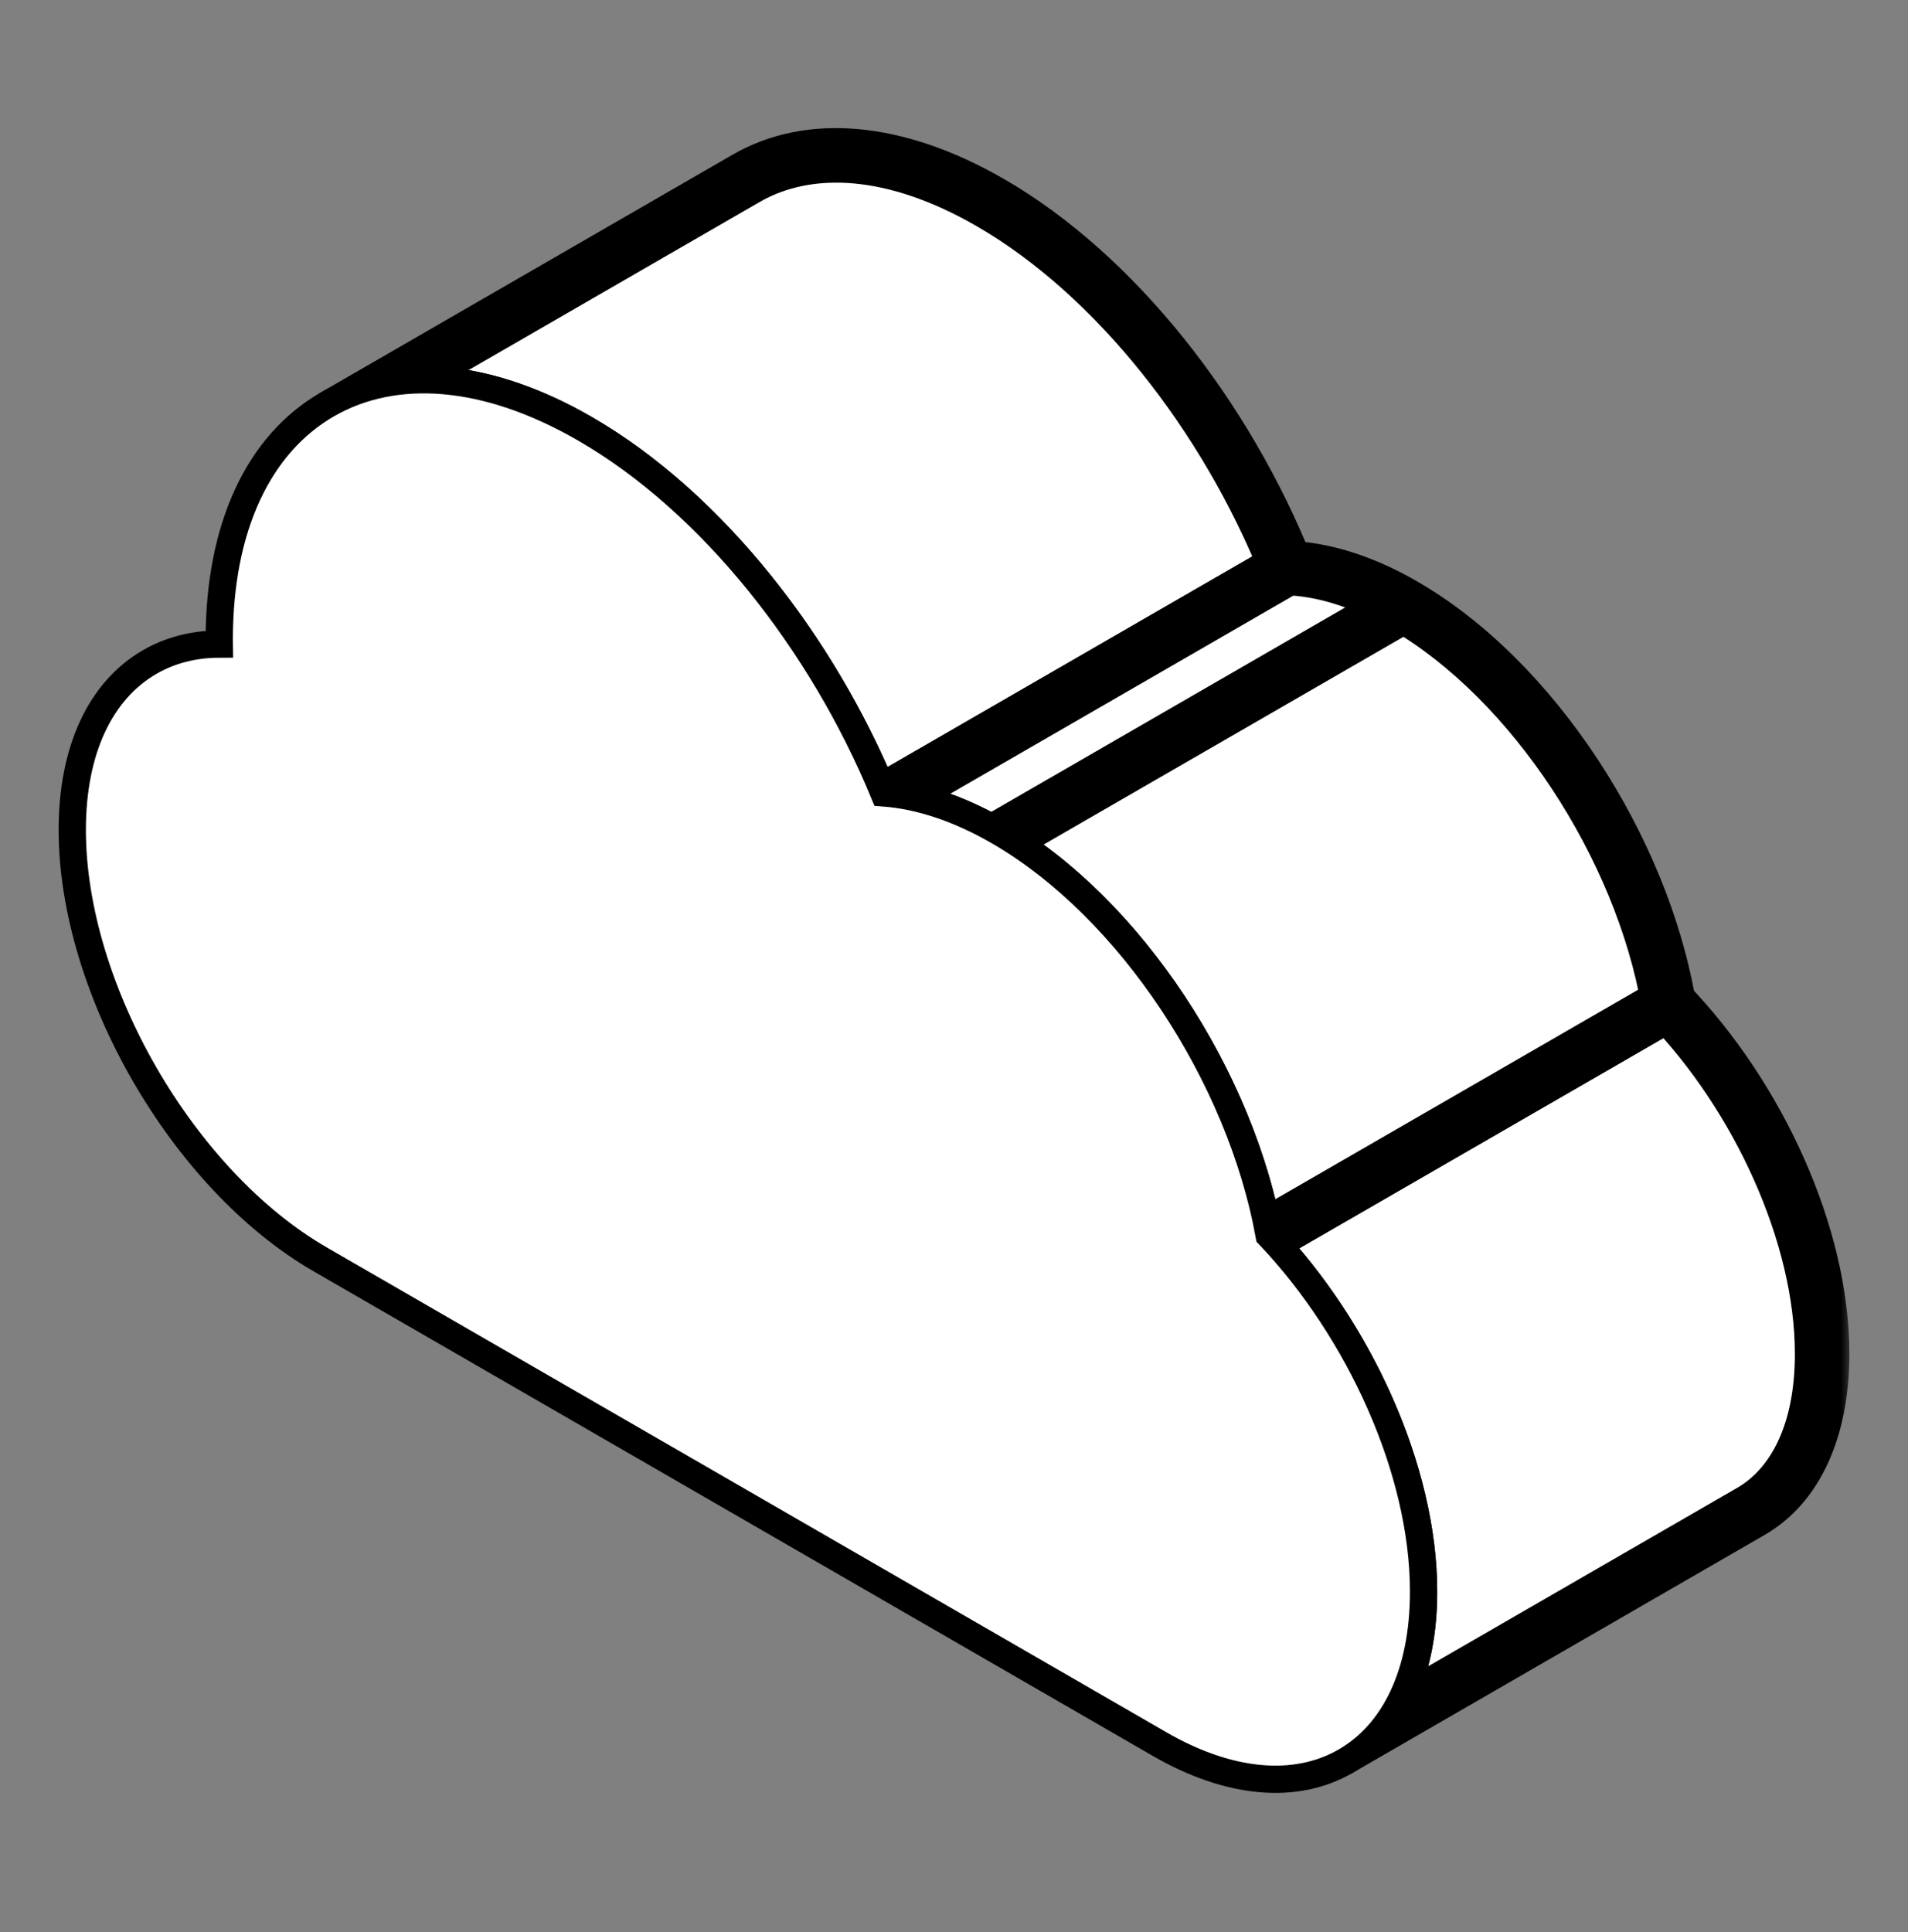
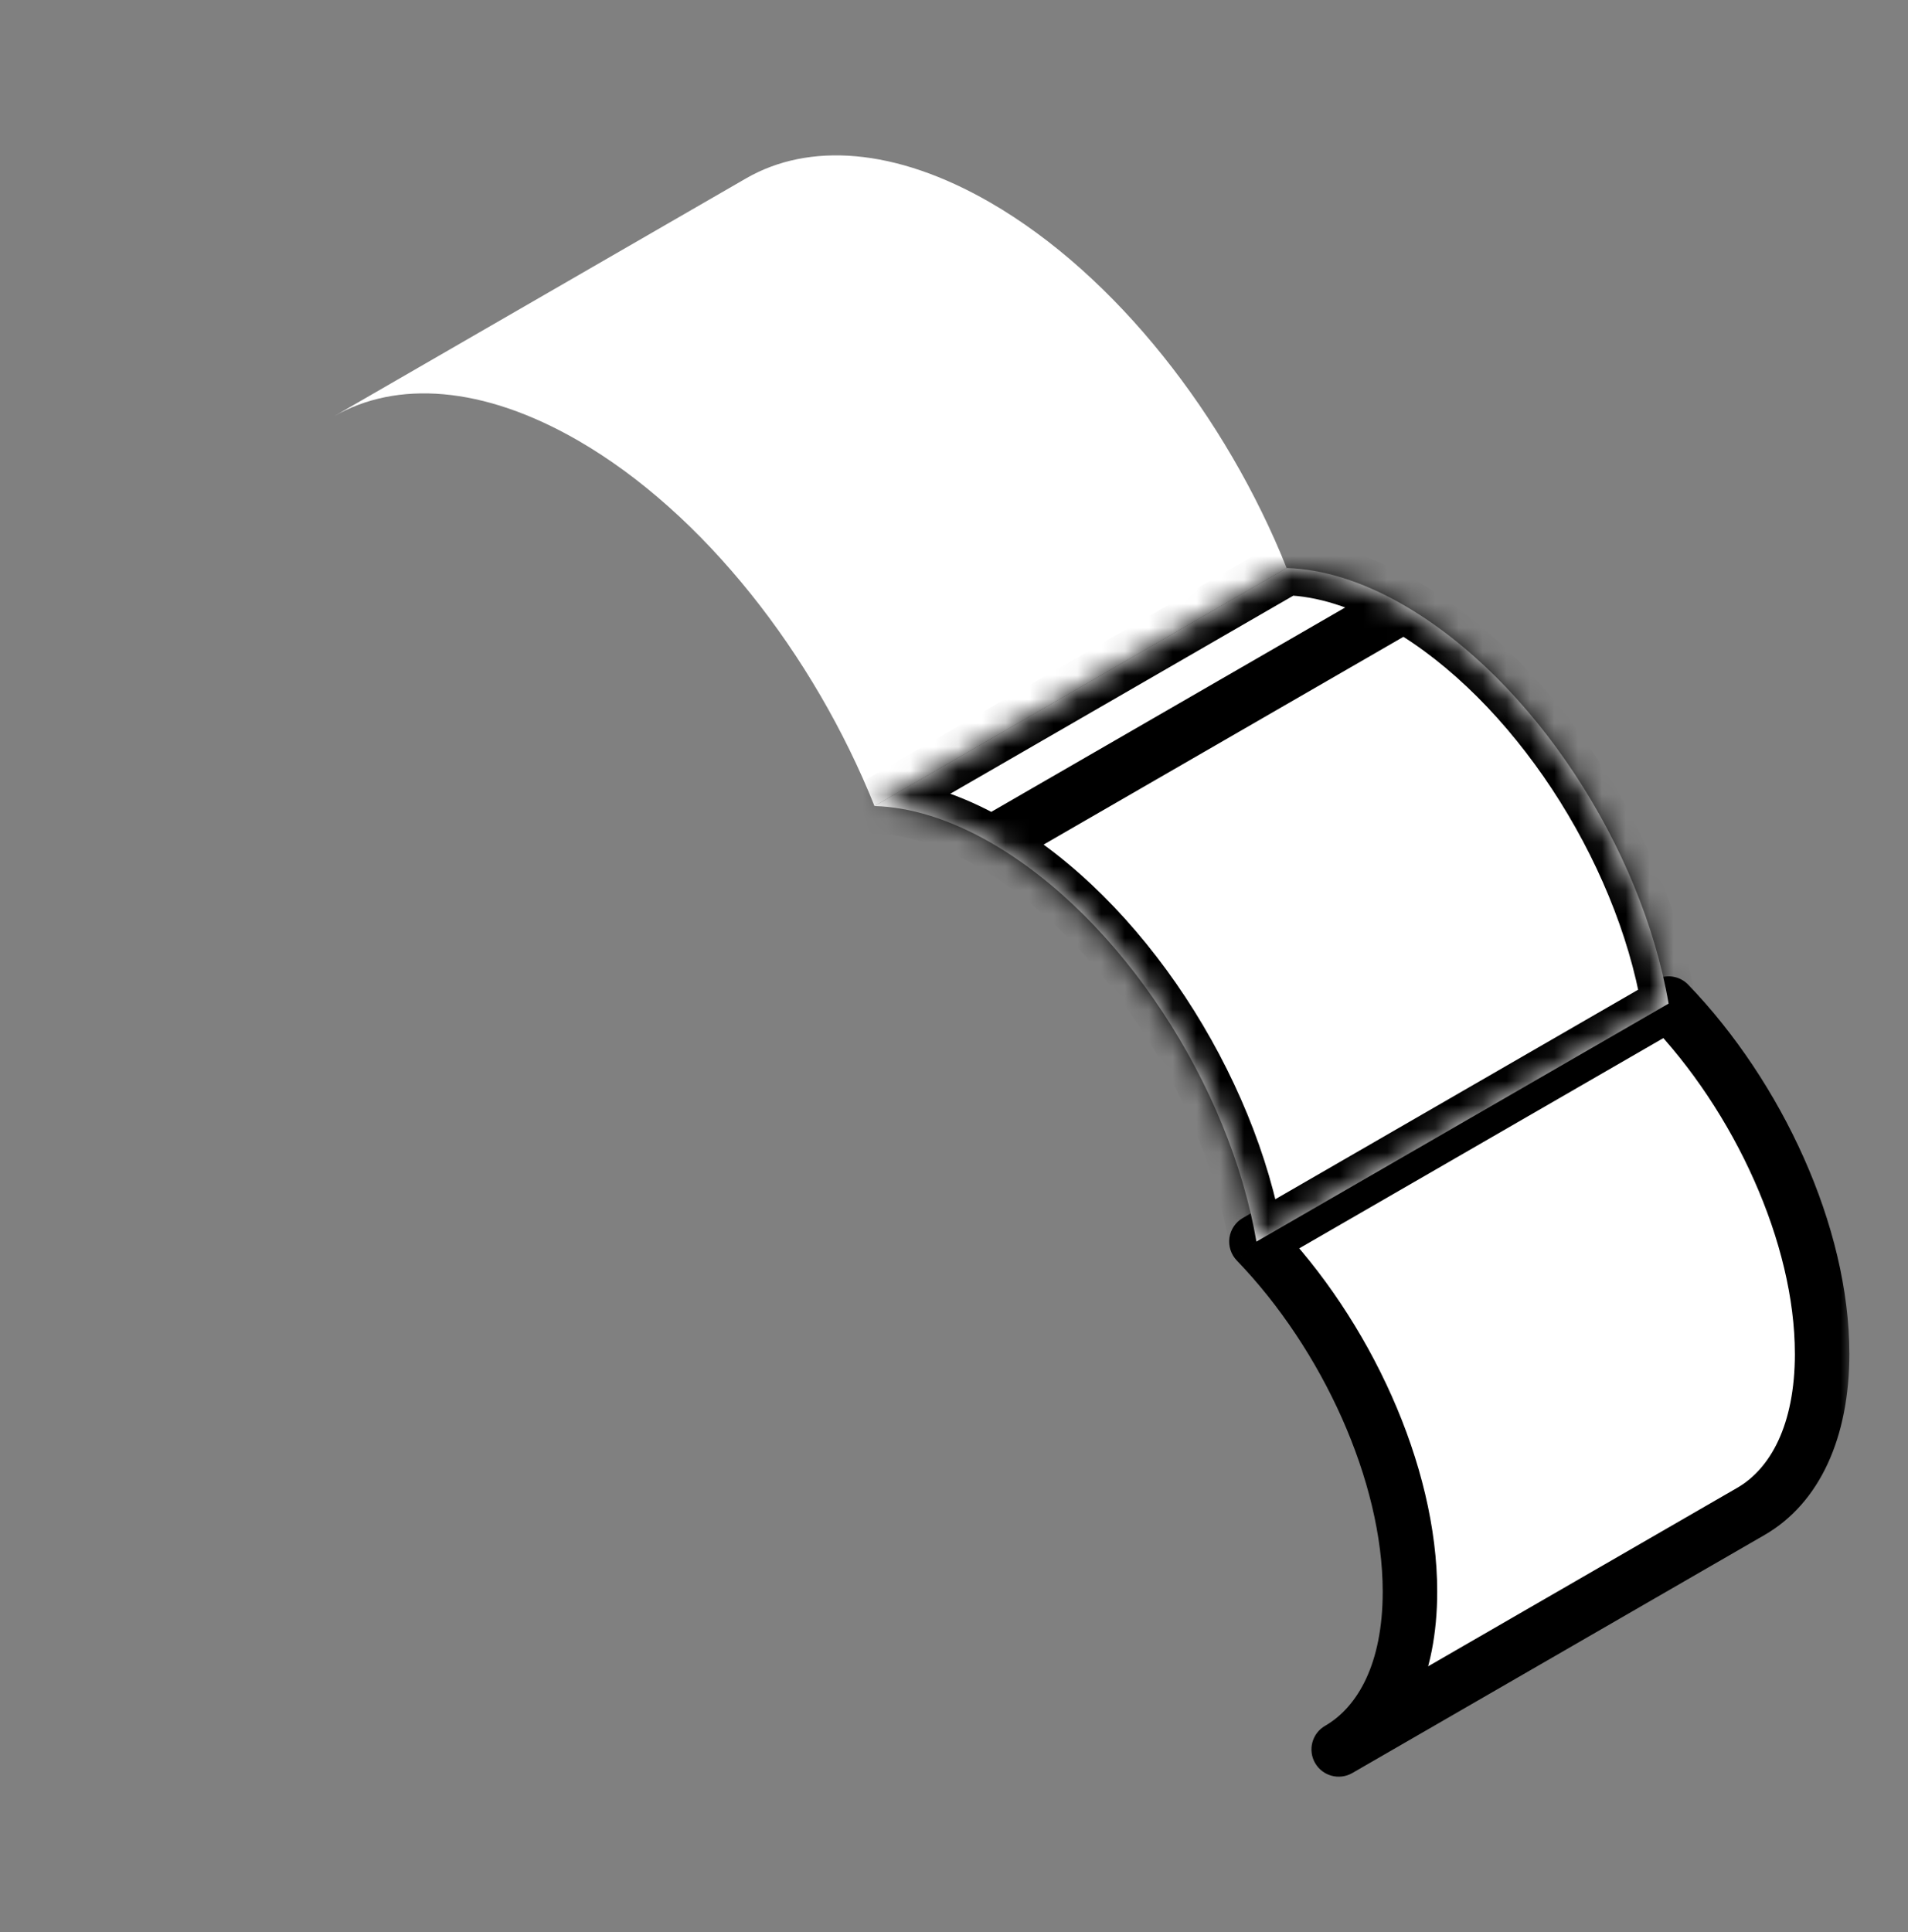
<svg xmlns="http://www.w3.org/2000/svg" width="80" height="81" viewBox="0 0 80 81" fill="none">
  <rect x="0" y="0" width="80" height="81" fill="#808080" stroke="none" />
  <mask id="path-1-outside-1_1243_8832" maskUnits="userSpaceOnUse" x="12.002" y="4.514" width="44" height="31" fill="black">
-     <rect fill="white" x="12.002" y="4.514" width="44" height="31" />
    <path fill-rule="evenodd" clip-rule="evenodd" d="M24.238 18.468C20.24 16.16 16.621 15.942 14.002 17.454L31.283 7.477C33.902 5.965 37.521 6.182 41.519 8.49L41.519 8.49C46.79 11.533 51.413 17.478 53.948 23.814L36.666 33.791C34.132 27.456 29.509 21.511 24.238 18.468L24.238 18.468Z" />
  </mask>
  <path fill-rule="evenodd" clip-rule="evenodd" d="M24.238 18.468C20.24 16.16 16.621 15.942 14.002 17.454L31.283 7.477C33.902 5.965 37.521 6.182 41.519 8.49L41.519 8.49C46.79 11.533 51.413 17.478 53.948 23.814L36.666 33.791C34.132 27.456 29.509 21.511 24.238 18.468L24.238 18.468Z" fill="white" />
-   <path d="M14.002 17.454L13.43 16.464C12.884 16.78 12.696 17.479 13.012 18.025C13.327 18.572 14.026 18.759 14.573 18.444L14.002 17.454ZM24.238 18.468L23.666 19.457C24.02 19.661 24.455 19.662 24.808 19.458L24.238 18.468ZM31.283 7.477L30.712 6.487L30.712 6.487L31.283 7.477ZM41.519 8.49L40.948 9.48C41.301 9.684 41.737 9.684 42.091 9.48L41.519 8.49ZM41.519 8.49L42.091 7.5C41.737 7.296 41.301 7.296 40.948 7.501L41.519 8.49ZM53.948 23.814L54.519 24.803C55.011 24.519 55.219 23.917 55.008 23.389L53.948 23.814ZM36.666 33.791L35.605 34.215C35.728 34.523 35.979 34.762 36.292 34.871C36.606 34.979 36.95 34.946 37.237 34.781L36.666 33.791ZM24.238 18.468L24.81 17.478C24.456 17.274 24.021 17.274 23.668 17.478L24.238 18.468ZM14.573 18.444C16.714 17.208 19.877 17.27 23.666 19.457L24.809 17.478C20.603 15.05 16.528 14.677 13.43 16.464L14.573 18.444ZM30.712 6.487L13.43 16.464L14.573 18.444L31.854 8.466L30.712 6.487ZM42.09 7.501C37.884 5.073 33.809 4.699 30.712 6.487L31.854 8.466C33.995 7.23 37.158 7.292 40.948 9.48L42.09 7.501ZM40.948 7.501L40.947 7.501L42.091 9.48L42.091 9.479L40.948 7.501ZM55.008 23.389C52.403 16.876 47.634 10.701 42.091 7.5L40.948 9.48C45.947 12.366 50.423 18.08 52.887 24.238L55.008 23.389ZM37.237 34.781L54.519 24.803L53.376 22.824L36.095 32.801L37.237 34.781ZM23.667 19.457C28.666 22.343 33.142 28.058 35.605 34.215L37.727 33.367C35.121 26.853 30.352 20.678 24.81 17.478L23.667 19.457ZM24.808 19.458L24.809 19.457L23.668 17.478L23.667 17.478L24.808 19.458Z" fill="black" mask="url(#path-1-outside-1_1243_8832)" />
  <mask id="path-3-outside-2_1243_8832" maskUnits="userSpaceOnUse" x="50.68" y="40.072" width="27" height="35" fill="black">
    <rect fill="white" x="50.68" y="40.072" width="27" height="35" />
    <path fill-rule="evenodd" clip-rule="evenodd" d="M59.117 66.725C59.117 61.753 56.439 55.949 52.68 52.05L69.962 42.072C73.72 45.972 76.399 51.775 76.399 56.747L76.399 56.747C76.399 60.007 75.257 62.296 73.41 63.362L56.13 73.338C57.977 72.272 59.118 69.984 59.118 66.725L59.117 66.725Z" />
  </mask>
  <path fill-rule="evenodd" clip-rule="evenodd" d="M59.117 66.725C59.117 61.753 56.439 55.949 52.68 52.05L69.962 42.072C73.72 45.972 76.399 51.775 76.399 56.747L76.399 56.747C76.399 60.007 75.257 62.296 73.41 63.362L56.13 73.338C57.977 72.272 59.118 69.984 59.118 66.725L59.117 66.725Z" fill="white" />
  <path d="M56.414 73.834L56.416 73.833L55.844 72.844L55.843 72.844L56.414 73.834ZM52.68 52.05L52.109 51.06C51.804 51.236 51.598 51.542 51.549 51.89C51.5 52.238 51.614 52.59 51.858 52.843L52.68 52.05ZM59.117 66.725H57.975C57.975 67.133 58.193 67.51 58.546 67.714C58.899 67.918 59.335 67.918 59.688 67.715L59.117 66.725ZM69.962 42.072L70.784 41.279C70.42 40.901 69.845 40.82 69.39 41.083L69.962 42.072ZM76.399 56.747L75.256 56.747C75.256 57.156 75.474 57.533 75.828 57.737C76.181 57.941 76.617 57.941 76.97 57.737L76.399 56.747ZM76.399 56.747H77.542C77.542 56.339 77.324 55.962 76.97 55.758C76.617 55.553 76.181 55.553 75.828 55.758L76.399 56.747ZM73.41 63.362L72.839 62.372L72.839 62.372L73.41 63.362ZM56.13 73.338L55.559 72.349C55.012 72.665 54.825 73.363 55.141 73.91C55.456 74.456 56.155 74.643 56.701 74.328L56.13 73.338ZM59.118 66.725L60.26 66.725C60.26 66.317 60.043 65.939 59.689 65.735C59.336 65.531 58.901 65.531 58.547 65.735L59.118 66.725ZM51.858 52.843C55.453 56.573 57.975 62.104 57.975 66.725H60.26C60.26 61.401 57.425 55.326 53.503 51.257L51.858 52.843ZM69.39 41.083L52.109 51.06L53.252 53.039L70.533 43.062L69.39 41.083ZM77.541 56.747C77.541 51.424 74.706 45.348 70.784 41.279L69.139 42.865C72.734 46.595 75.256 52.127 75.256 56.747L77.541 56.747ZM75.828 55.758L75.828 55.758L76.97 57.737L76.97 57.737L75.828 55.758ZM73.981 64.351C76.308 63.009 77.542 60.246 77.542 56.747H75.257C75.257 59.768 74.207 61.582 72.839 62.372L73.981 64.351ZM56.701 74.328L73.981 64.351L72.839 62.372L55.559 72.349L56.701 74.328ZM57.975 66.725C57.975 69.744 56.926 71.559 55.559 72.349L56.702 74.328C59.027 72.985 60.26 70.223 60.26 66.725L57.975 66.725ZM59.688 67.715L59.688 67.715L58.547 65.735L58.547 65.735L59.688 67.715Z" fill="black" mask="url(#path-3-outside-2_1243_8832)" />
  <mask id="path-5-outside-3_1243_8832" maskUnits="userSpaceOnUse" x="34.666" y="21.813" width="37" height="32" fill="black">
-     <rect fill="white" x="34.666" y="21.813" width="37" height="32" />
    <path fill-rule="evenodd" clip-rule="evenodd" d="M41.577 35.345C39.82 34.331 38.15 33.832 36.666 33.79L53.948 23.813C55.431 23.855 57.102 24.353 58.859 25.368L41.577 35.345ZM52.68 52.05C51.557 45.514 47.006 38.48 41.577 35.346L58.858 25.368C64.288 28.503 68.838 35.537 69.962 42.072L52.68 52.05Z" />
  </mask>
  <path fill-rule="evenodd" clip-rule="evenodd" d="M41.577 35.345C39.82 34.331 38.15 33.832 36.666 33.79L53.948 23.813C55.431 23.855 57.102 24.353 58.859 25.368L41.577 35.345ZM52.68 52.05C51.557 45.514 47.006 38.48 41.577 35.346L58.858 25.368C64.288 28.503 68.838 35.537 69.962 42.072L52.68 52.05Z" fill="white" />
  <path d="M36.666 33.79L36.095 32.801C35.653 33.056 35.433 33.575 35.559 34.071C35.684 34.566 36.123 34.918 36.635 34.933L36.666 33.79ZM41.577 35.345L41.006 36.335C41.359 36.539 41.795 36.539 42.149 36.335L41.577 35.345ZM53.948 23.813L53.98 22.671C53.769 22.665 53.56 22.718 53.377 22.823L53.948 23.813ZM58.859 25.368L59.43 26.357C59.783 26.153 60.001 25.776 60.001 25.368C60.001 24.96 59.783 24.582 59.43 24.378L58.859 25.368ZM41.577 35.346L41.006 34.356C40.652 34.56 40.434 34.938 40.434 35.346C40.434 35.754 40.652 36.131 41.006 36.335L41.577 35.346ZM52.68 52.05L51.554 52.243C51.618 52.611 51.857 52.926 52.195 53.084C52.534 53.243 52.928 53.226 53.252 53.039L52.68 52.05ZM58.858 25.368L59.43 24.379C59.076 24.175 58.641 24.175 58.287 24.379L58.858 25.368ZM69.962 42.072L70.533 43.062C70.948 42.822 71.169 42.35 71.088 41.879L69.962 42.072ZM36.635 34.933C37.889 34.968 39.375 35.393 41.006 36.335L42.149 34.356C40.266 33.269 38.411 32.696 36.699 32.648L36.635 34.933ZM53.377 22.823L36.095 32.801L37.238 34.78L54.519 24.802L53.377 22.823ZM59.43 24.378C57.547 23.291 55.693 22.719 53.98 22.671L53.916 24.955C55.17 24.99 56.657 25.416 58.287 26.357L59.43 24.378ZM42.149 36.335L59.43 26.357L58.287 24.378L41.006 34.356L42.149 36.335ZM41.006 36.335C46.105 39.279 50.481 45.999 51.554 52.243L53.806 51.856C52.633 45.03 47.908 37.682 42.148 34.356L41.006 36.335ZM58.287 24.379L41.006 34.356L42.148 36.335L59.43 26.358L58.287 24.379ZM71.088 41.879C69.915 35.053 65.189 27.704 59.43 24.379L58.287 26.358C63.386 29.302 67.762 36.021 68.836 42.266L71.088 41.879ZM53.252 53.039L70.533 43.062L69.391 41.083L52.109 51.06L53.252 53.039Z" fill="black" mask="url(#path-5-outside-3_1243_8832)" />
-   <path d="M59.689 66.725C59.689 61.632 56.99 55.763 53.213 51.781C52.015 45.149 47.409 38.054 41.863 34.852C40.184 33.883 38.555 33.352 37.059 33.24C34.461 26.942 29.835 21.04 24.524 17.973C20.422 15.605 16.574 15.31 13.716 16.959C10.859 18.608 9.193 22.082 9.193 26.808V26.815C9.193 26.876 9.193 26.938 9.194 27.001C8.126 27.003 7.138 27.255 6.278 27.752C4.209 28.946 3.03 31.444 3.03 34.789C3.03 38.139 4.2 41.808 6.066 45.04C7.932 48.272 10.524 51.12 13.425 52.794L13.475 52.824L13.526 52.853L48.405 72.99L48.513 73.053L48.621 73.115C51.547 74.804 54.328 75.039 56.414 73.835C58.501 72.63 59.689 70.105 59.689 66.725Z" fill="white" stroke="black" stroke-width="1.143" />
</svg>